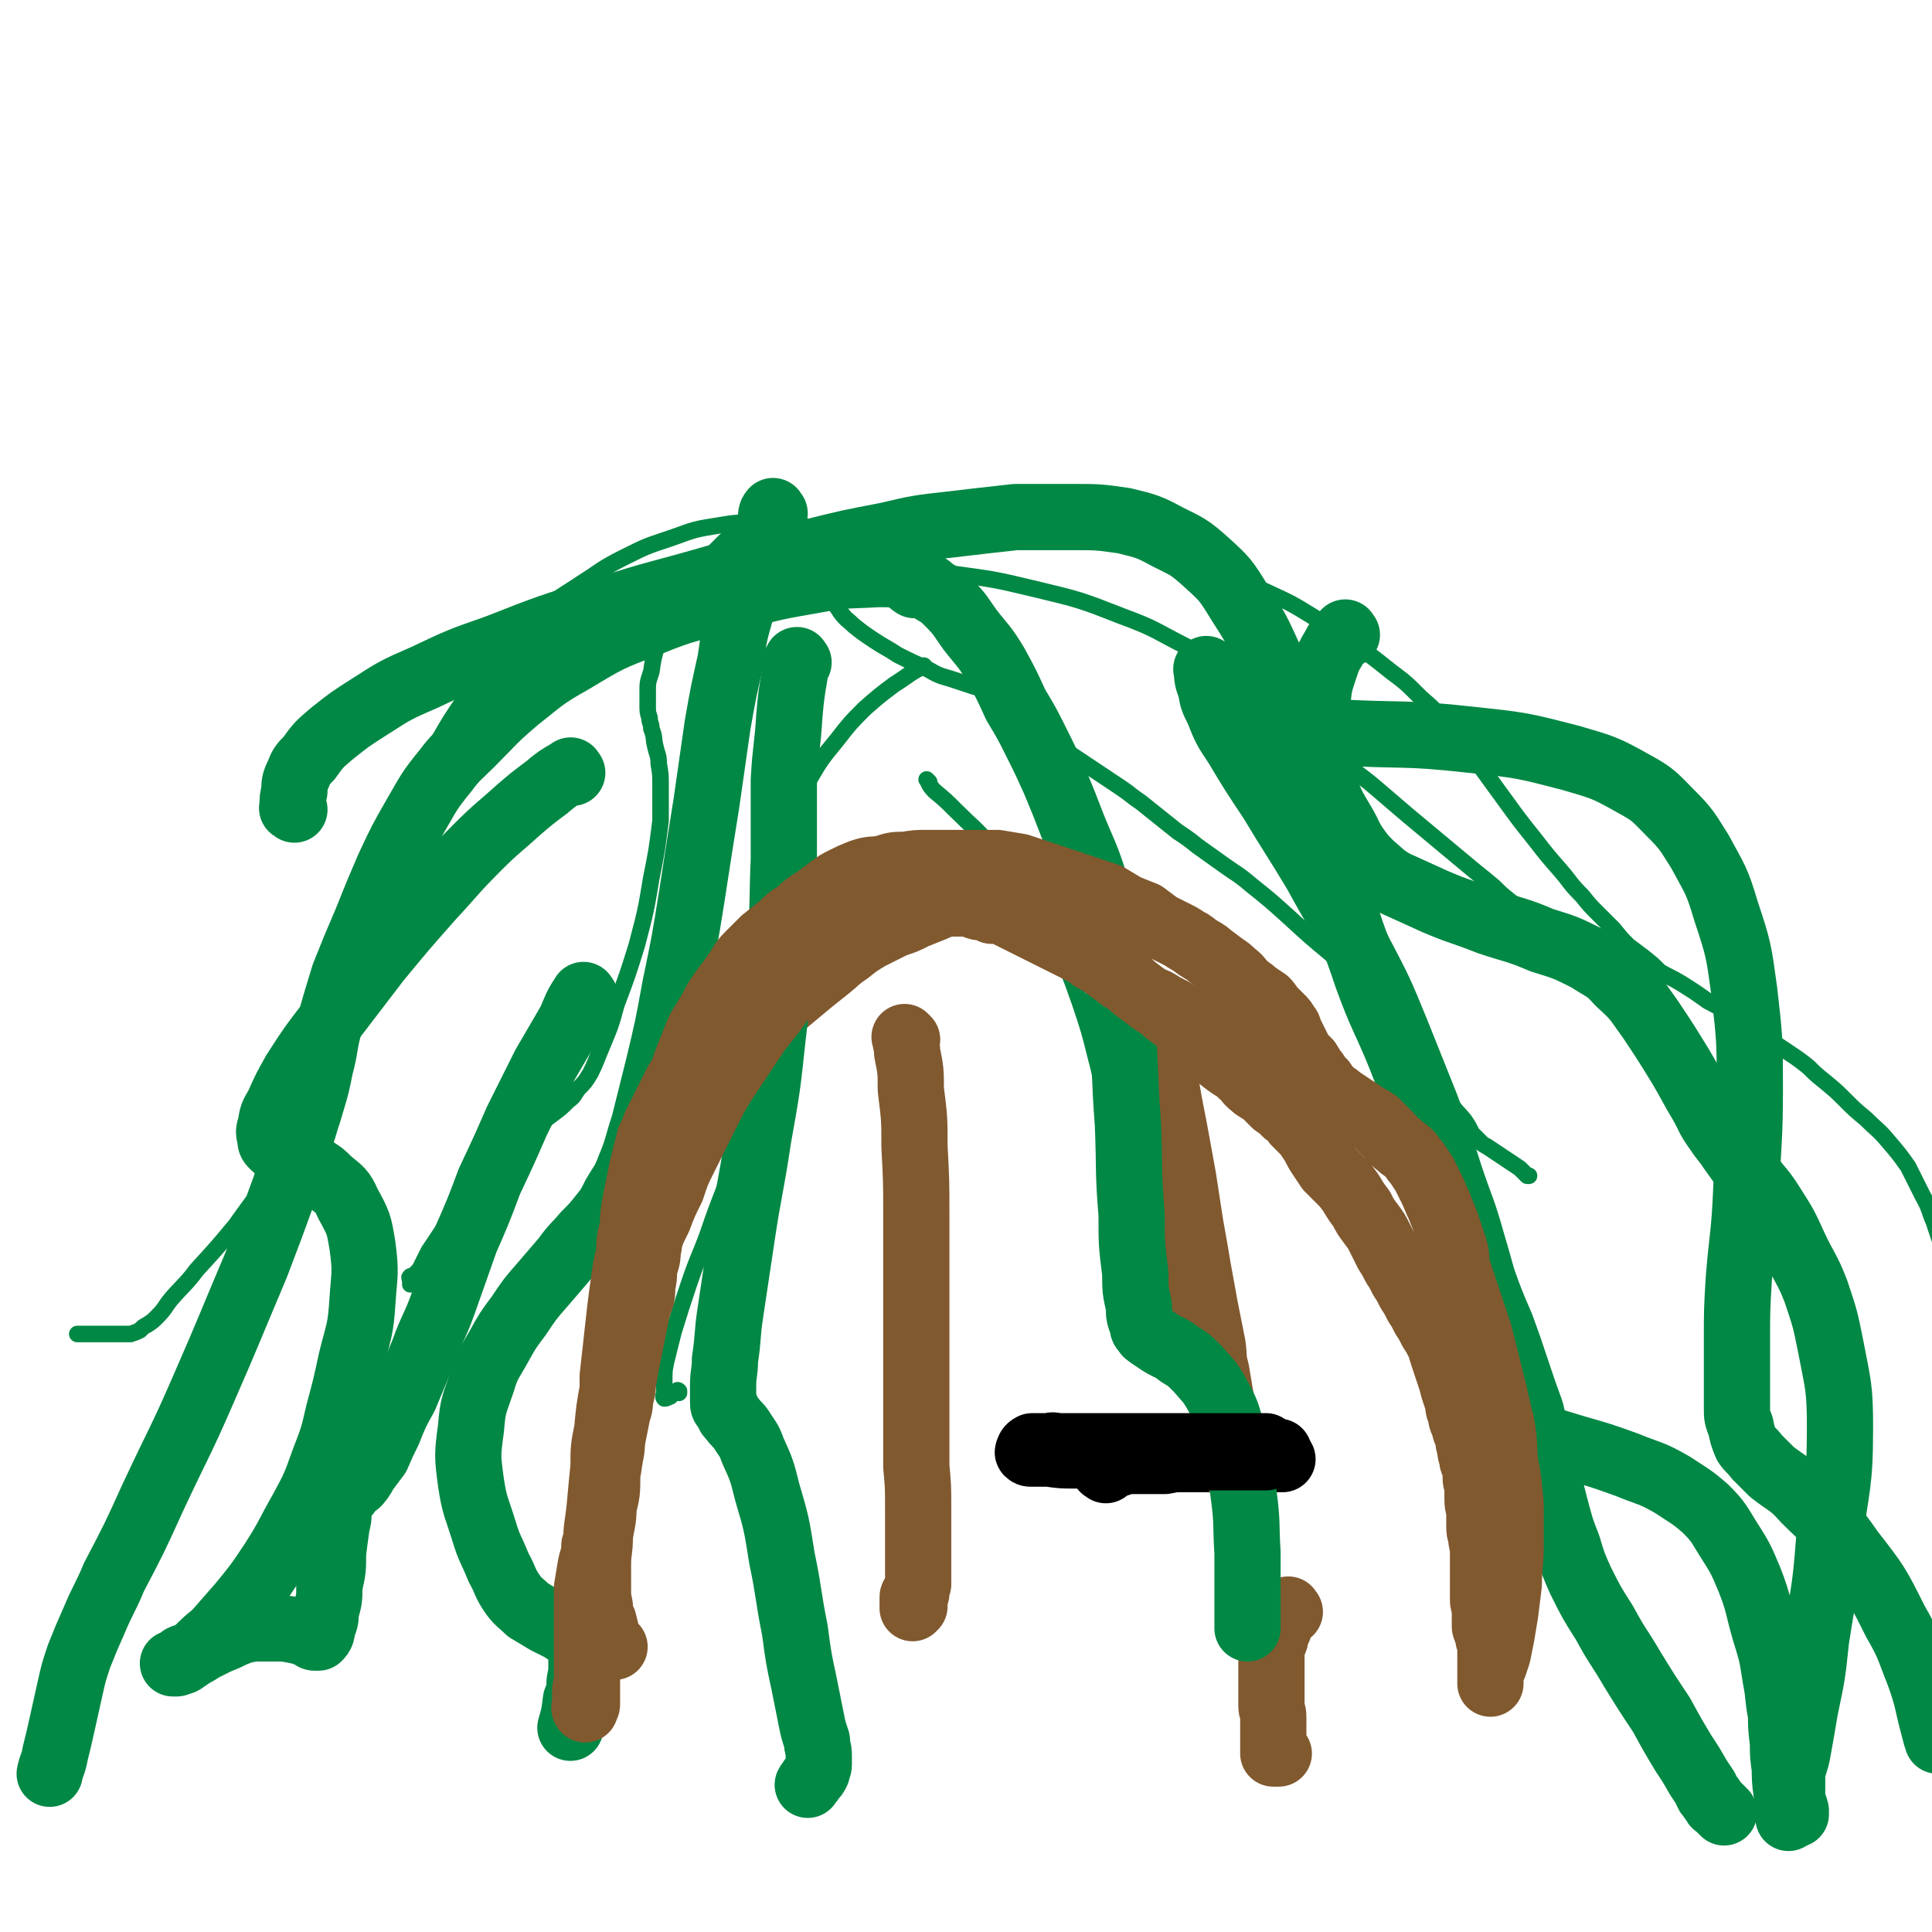
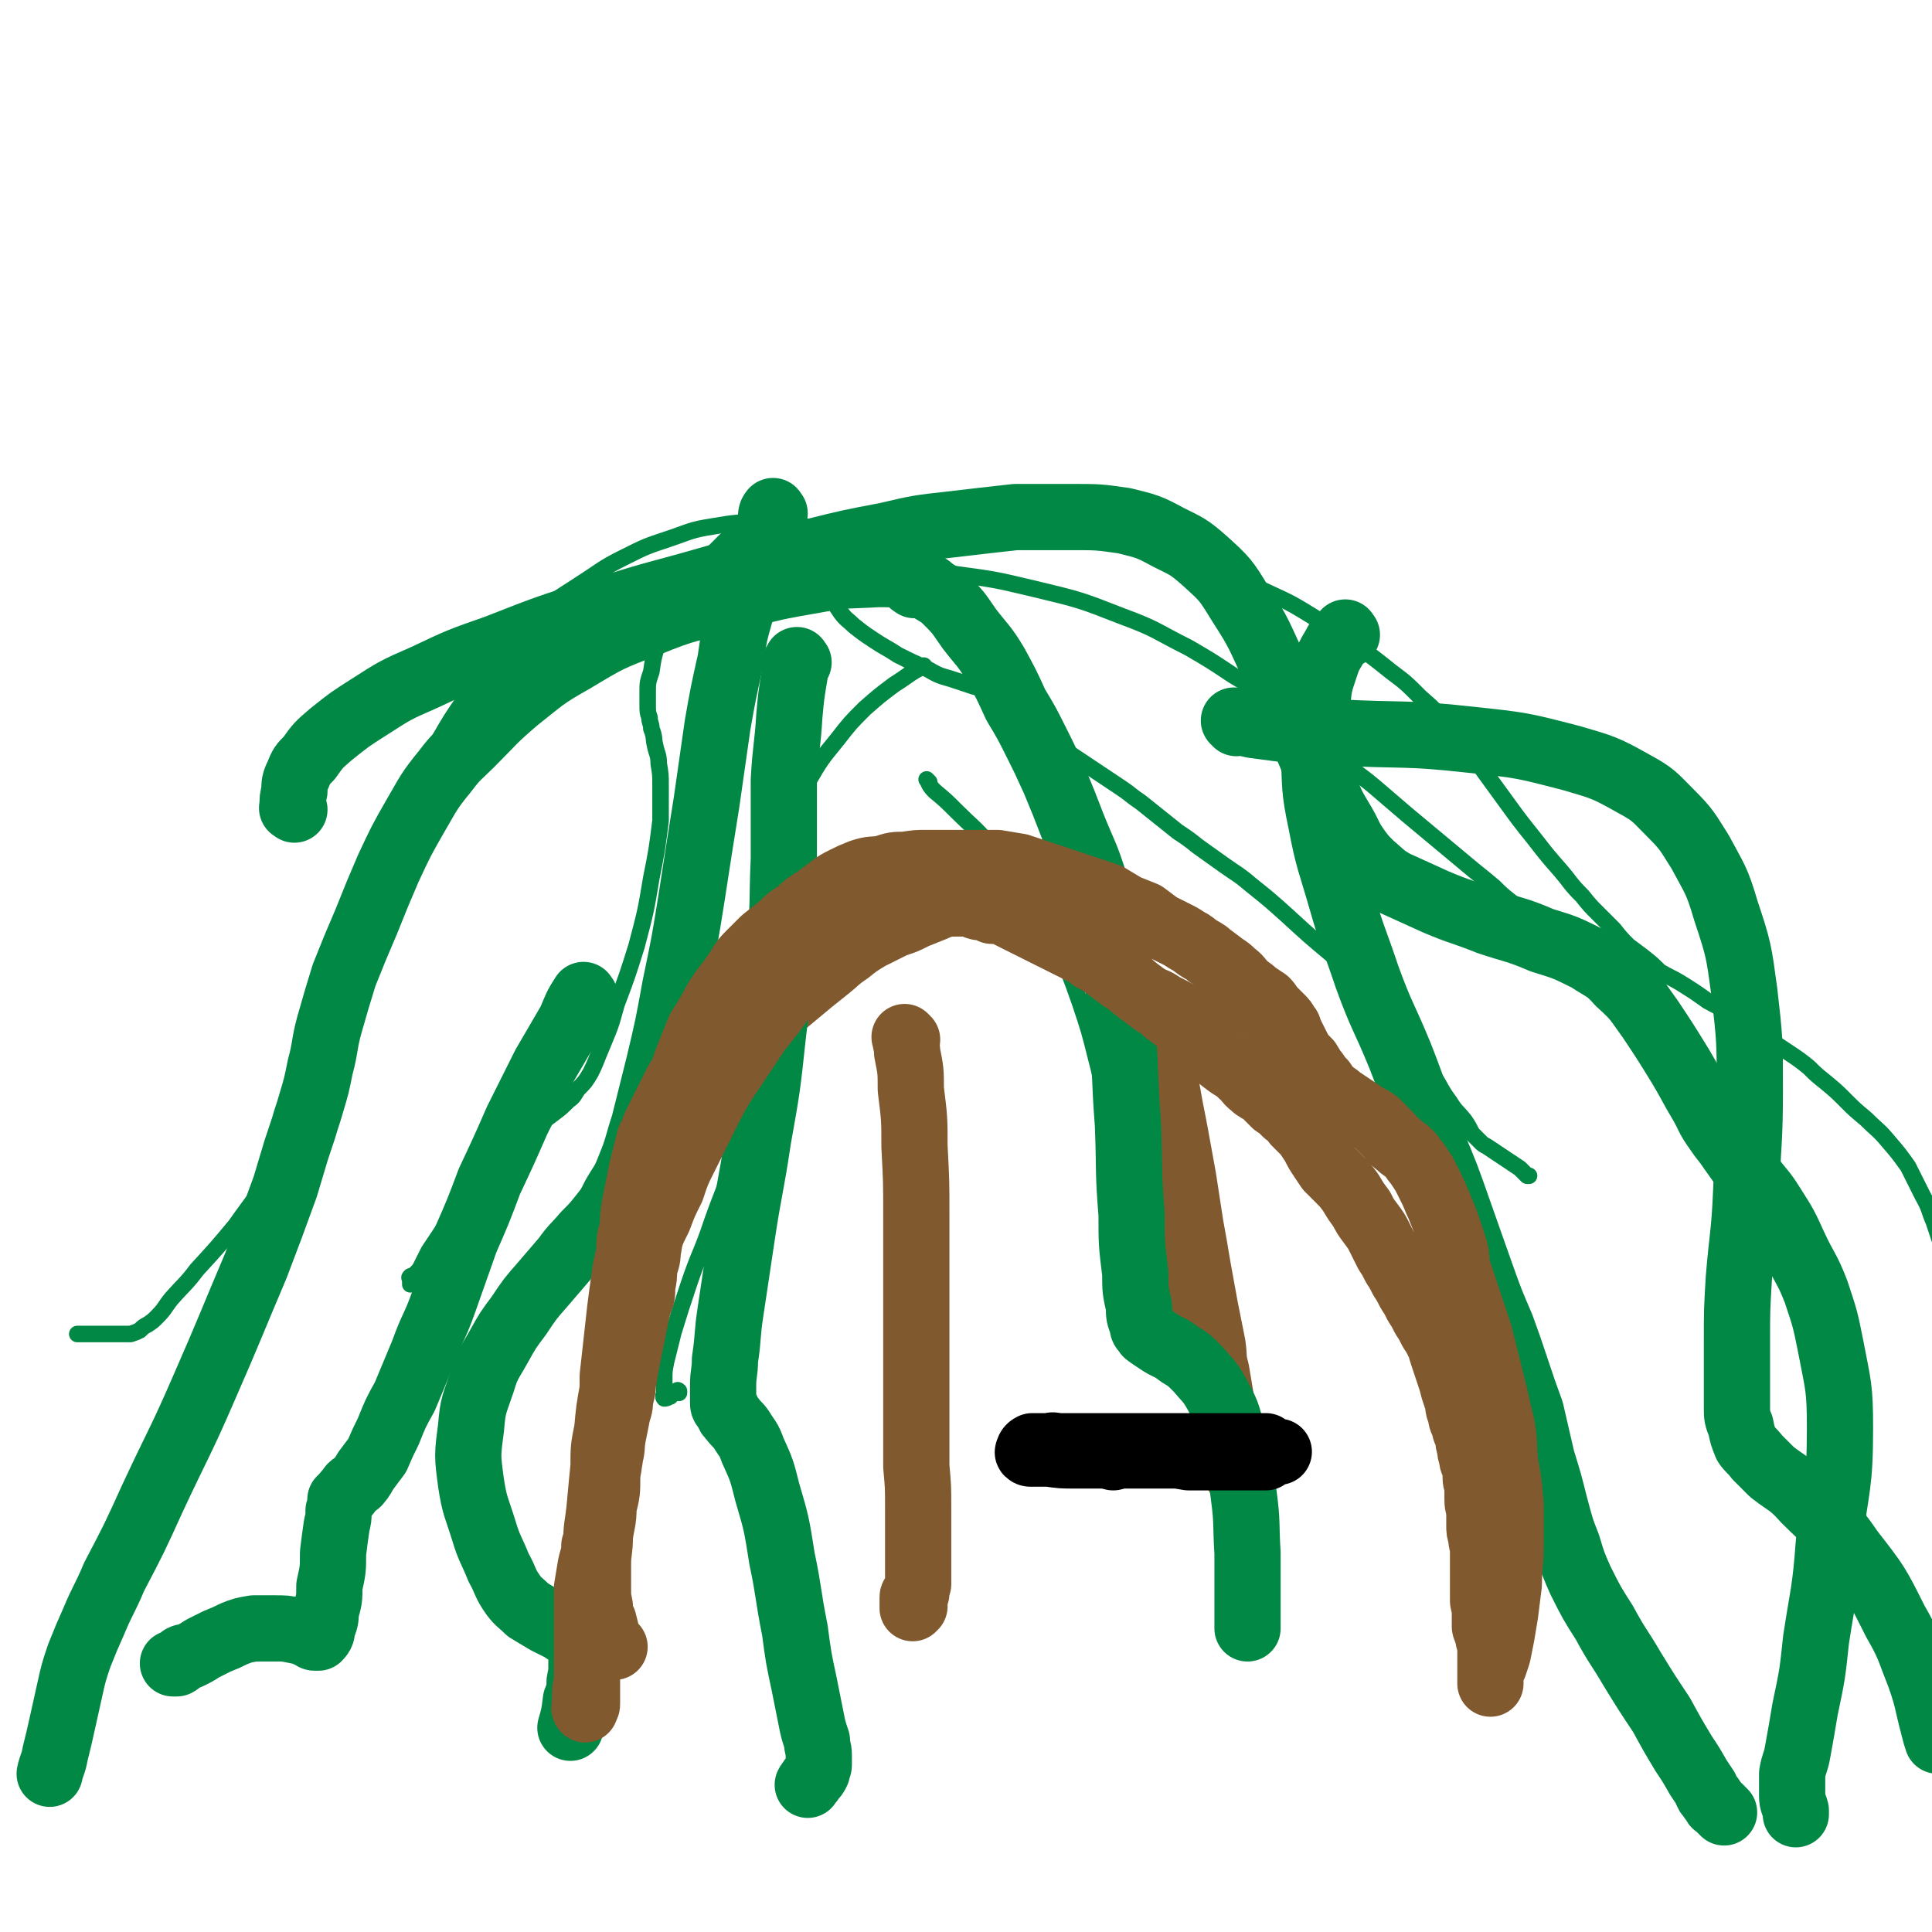
<svg xmlns="http://www.w3.org/2000/svg" viewBox="0 0 1050 1050" version="1.1">
  <g fill="none" stroke="#008844" stroke-width="9" stroke-linecap="round" stroke-linejoin="round">
    <path d="M405,288c-1,-1 -1,-2 -1,-1 -5,2 -5,3 -10,7 -4,4 -4,4 -8,8 -4,4 -4,4 -8,9 -4,6 -4,6 -8,12 -4,6 -4,6 -7,13 -4,8 -4,8 -6,15 -2,7 -2,7 -3,14 -2,6 -2,6 -2,11 0,4 0,4 0,7 0,4 0,4 1,7 0,3 1,3 1,6 2,5 1,5 2,9 1,5 2,5 2,10 1,6 1,6 1,12 0,10 0,10 0,19 -2,16 -2,16 -5,31 -3,18 -3,18 -8,37 -5,16 -5,16 -11,32 -3,11 -3,11 -8,23 -3,7 -3,8 -6,14 -3,5 -3,5 -7,9 -2,3 -2,4 -5,6 -4,4 -4,4 -8,7 -4,3 -4,3 -8,6 -4,3 -4,3 -8,6 -5,3 -5,3 -10,7 -6,6 -6,5 -11,11 -7,8 -6,8 -12,17 -6,8 -6,7 -11,16 -4,6 -4,6 -8,12 -2,4 -2,4 -4,8 -1,2 -1,2 -3,4 0,1 0,1 -2,2 0,0 -1,-1 -1,0 -1,0 0,1 0,2 0,0 0,1 0,2 " />
    <path d="M463,300c-1,-1 -1,-2 -1,-1 -3,3 -3,3 -6,8 -2,3 -2,3 -4,6 -1,4 -1,4 -1,8 0,3 1,3 2,6 2,3 2,3 4,6 3,4 4,4 7,7 5,4 5,4 11,8 6,4 7,4 13,8 8,4 8,4 15,7 7,4 7,4 14,6 6,2 6,2 12,4 4,1 4,1 9,3 3,1 3,0 6,2 3,2 3,2 6,4 2,2 2,2 5,4 2,2 2,2 5,5 3,3 2,3 6,6 4,3 3,4 8,7 5,4 5,4 11,8 6,4 6,4 12,8 6,4 6,4 12,8 6,4 5,4 11,8 5,4 5,4 10,8 5,4 5,4 10,8 6,4 6,4 11,8 7,5 7,5 14,10 7,5 8,5 15,11 10,8 10,8 20,17 12,11 12,11 24,21 10,10 11,10 20,20 10,11 10,11 19,22 8,10 7,10 14,21 6,8 5,9 11,17 3,5 4,5 8,10 2,3 2,3 4,7 2,2 2,2 4,4 2,2 2,2 4,3 3,2 3,2 6,4 3,2 3,2 6,4 3,2 3,2 6,4 2,2 2,2 4,4 1,0 1,0 1,0 " />
    <path d="M478,311c-1,-1 -2,-1 -1,-1 7,-1 8,0 16,0 13,1 13,0 26,2 22,3 22,3 43,8 25,6 25,6 48,15 19,7 18,8 36,17 12,7 12,7 24,15 10,6 10,6 18,12 9,6 9,6 16,13 9,7 8,7 16,14 8,6 8,6 16,13 8,6 8,6 15,12 7,6 7,6 14,12 6,5 6,5 12,10 6,5 6,5 12,10 6,5 6,5 12,10 5,4 5,4 11,9 4,4 4,4 9,8 4,3 4,3 8,7 3,2 3,3 7,6 2,2 3,2 6,4 3,3 2,3 6,6 3,3 3,3 7,6 5,4 5,5 10,9 7,5 7,5 14,10 6,5 7,4 13,10 6,4 6,4 12,9 5,5 5,5 10,10 5,6 5,6 10,12 6,9 6,9 12,18 6,9 6,9 12,18 4,8 4,8 9,16 4,5 4,5 8,11 2,3 2,3 4,7 2,2 2,2 4,4 1,2 0,2 2,4 2,1 2,1 4,2 1,0 1,0 1,0 " />
    <path d="M503,363c-1,-1 -1,-2 -1,-1 -8,4 -8,5 -16,10 -8,6 -8,6 -16,13 -8,8 -8,8 -15,17 -9,11 -9,11 -16,23 -8,14 -7,15 -13,30 -6,16 -6,16 -11,33 -4,18 -4,19 -8,37 -3,17 -3,17 -5,35 -2,13 -2,13 -4,26 0,9 0,9 0,18 0,4 0,4 0,8 0,1 0,2 0,3 0,0 1,-1 2,-2 1,0 1,0 2,-2 0,0 0,0 1,-2 0,0 0,-1 0,0 0,0 0,1 0,3 -2,9 -2,9 -4,18 -5,17 -6,17 -12,34 -6,18 -7,17 -13,35 -4,12 -4,12 -8,25 -2,8 -2,8 -4,16 -1,5 -1,5 -1,10 0,3 0,3 0,6 0,0 0,0 0,1 0,1 -1,2 0,3 1,0 1,0 3,-1 1,0 0,-1 2,-2 0,0 1,0 2,-1 0,0 0,-1 1,0 0,0 0,0 0,1 " />
    <path d="M505,425c-1,-1 -2,-2 -1,-1 1,2 1,3 4,6 6,5 6,5 12,11 8,8 9,8 17,17 9,11 10,11 18,23 10,15 10,15 18,31 8,16 8,16 14,33 5,15 5,15 9,31 3,11 2,11 5,22 1,7 1,7 3,14 0,3 0,3 2,7 0,3 1,3 2,5 0,1 0,1 0,2 0,1 0,2 0,2 0,2 0,2 0,3 1,2 2,2 3,4 1,3 1,3 2,6 1,4 1,4 3,9 3,7 3,7 6,14 4,9 4,9 8,18 4,7 4,7 8,15 3,6 2,6 6,12 2,4 2,4 4,8 2,2 2,2 4,4 1,1 1,1 2,3 0,1 1,0 1,2 0,1 0,1 0,2 0,2 0,2 0,4 0,3 0,3 0,5 0,3 1,3 2,6 0,2 1,2 2,5 1,3 0,3 2,6 0,2 0,2 2,4 1,3 0,3 2,5 3,3 3,3 7,6 4,2 4,2 8,4 " />
    <path d="M479,305c-1,-1 -2,-1 -1,-1 2,-3 2,-3 6,-4 8,-4 8,-4 17,-7 12,-3 12,-3 23,-4 15,-2 15,-2 30,-2 17,1 17,2 35,4 18,3 18,3 36,8 17,4 17,5 34,11 15,6 15,5 30,12 13,6 13,6 26,14 11,6 11,7 21,14 10,7 10,7 20,15 8,6 8,6 16,14 8,7 8,7 15,16 8,9 8,9 15,18 8,11 8,11 16,22 8,11 8,11 16,21 7,9 7,9 14,17 6,7 5,7 12,14 4,5 4,5 9,10 4,4 4,4 8,8 4,5 4,5 8,9 4,3 4,3 8,6 5,4 5,4 9,8 5,3 6,3 11,6 8,5 8,5 15,10 9,5 9,4 17,10 8,4 8,5 15,10 6,4 6,4 12,8 6,4 6,4 11,8 4,4 4,4 9,8 6,5 6,5 11,10 5,5 5,5 11,10 6,6 7,6 12,12 6,7 6,7 11,14 4,8 4,8 8,16 4,7 3,7 6,14 2,6 2,6 4,12 1,4 1,4 3,8 0,0 0,0 0,1 " />
    <path d="M451,290c-1,-1 -1,-1 -1,-1 -3,-1 -4,-1 -7,-2 -6,-1 -6,-1 -12,-2 -9,-1 -9,-1 -18,-1 -13,0 -13,0 -25,2 -13,2 -13,3 -25,7 -12,4 -12,4 -24,10 -12,6 -12,7 -23,14 -12,8 -12,7 -22,16 -11,9 -11,10 -20,20 -11,12 -11,12 -20,25 -9,13 -9,13 -17,27 -8,14 -8,14 -14,28 -7,14 -7,14 -13,28 -5,12 -4,12 -9,24 -4,9 -4,9 -8,18 -2,8 -2,8 -4,16 -2,8 -2,8 -3,16 -1,8 -1,8 -2,15 -2,7 -2,7 -4,15 -1,6 -1,6 -3,12 -1,6 -1,6 -3,12 -3,8 -2,8 -6,16 -7,14 -7,14 -16,27 -11,17 -12,17 -24,34 -10,12 -10,12 -21,24 -6,8 -7,8 -14,16 -4,5 -3,5 -8,10 -2,2 -2,2 -5,4 -2,1 -2,1 -4,3 -2,1 -2,1 -5,2 -2,0 -3,0 -6,0 -2,0 -2,0 -4,0 -2,0 -2,0 -4,0 -2,0 -2,0 -4,0 -1,0 -1,0 -3,0 -1,0 -1,0 -2,0 -1,0 -1,0 -2,0 -1,0 -1,0 -2,0 -1,0 -1,0 -2,0 0,0 0,0 0,0 " />
  </g>
  <g fill="none" stroke="#81592F" stroke-width="9" stroke-linecap="round" stroke-linejoin="round">
    <path d="M338,881c-1,-1 -1,-1 -1,-1 -1,-2 -1,-2 -1,-4 -1,-3 -1,-3 -1,-6 0,-4 0,-4 0,-7 0,-4 0,-4 0,-8 0,-4 0,-4 0,-8 0,-4 0,-4 0,-8 0,-5 1,-5 1,-10 1,-5 2,-5 2,-10 2,-6 1,-6 2,-12 1,-5 1,-5 2,-10 2,-5 2,-5 2,-11 2,-6 1,-6 2,-12 1,-6 1,-6 2,-12 1,-6 1,-6 2,-12 1,-6 1,-6 2,-12 1,-6 1,-6 2,-13 2,-7 2,-7 4,-13 2,-7 2,-7 3,-14 1,-7 1,-7 3,-14 1,-6 1,-6 3,-13 2,-6 1,-6 3,-12 2,-6 2,-6 4,-12 2,-6 2,-6 4,-12 2,-5 3,-5 5,-9 3,-6 3,-5 7,-11 3,-5 3,-5 6,-10 3,-5 3,-5 6,-10 3,-5 3,-5 6,-10 4,-6 4,-6 8,-11 5,-5 5,-5 10,-10 5,-5 5,-5 11,-10 6,-5 6,-5 12,-10 5,-4 5,-4 10,-8 5,-4 4,-4 10,-8 5,-4 5,-4 10,-7 6,-3 6,-3 12,-6 6,-2 6,-2 12,-5 5,-2 5,-2 10,-4 4,-2 4,-1 9,-3 4,0 4,-1 9,-1 5,0 5,0 10,0 5,0 5,0 11,0 6,1 6,1 12,3 6,1 6,1 12,3 6,2 6,2 12,4 7,2 7,2 13,5 7,3 7,3 13,6 6,2 6,3 13,6 6,3 6,2 12,6 6,3 6,3 12,7 7,3 7,3 13,7 6,4 6,4 12,8 6,4 6,5 12,9 6,4 6,4 11,9 5,4 6,4 11,8 4,4 4,4 9,9 5,4 5,4 9,8 4,4 4,5 8,9 4,4 4,4 8,9 4,4 4,4 8,8 5,5 5,5 9,9 4,4 4,4 8,8 3,4 4,4 7,9 4,4 3,5 7,10 3,5 3,5 7,11 3,6 3,6 6,12 3,6 3,6 6,12 2,6 2,6 4,12 2,6 2,6 4,12 2,5 1,5 3,10 1,4 1,4 2,8 1,5 1,5 2,9 1,5 0,5 2,9 0,4 1,4 2,8 1,4 0,4 2,8 0,3 1,3 2,6 1,3 1,3 2,7 0,4 1,4 1,8 0,4 0,4 0,8 0,4 0,4 0,8 0,3 0,3 0,7 0,3 0,3 0,6 0,3 0,3 0,6 0,2 0,2 0,4 0,2 0,2 0,5 0,2 0,2 0,5 0,2 0,2 0,4 0,2 0,2 0,4 0,3 0,3 -1,5 -1,2 -1,2 -2,5 0,2 -1,2 -2,5 0,3 0,3 -1,5 -1,2 -1,2 -2,4 0,2 -1,2 -1,4 -1,2 0,3 -1,5 0,2 -1,2 -2,4 0,2 0,2 0,4 0,2 0,2 0,4 0,1 -1,0 -1,2 0,0 0,1 0,2 0,1 -1,0 -1,1 -1,2 -1,2 -2,3 0,1 0,1 -1,3 0,1 -1,0 -1,2 0,0 0,1 0,2 0,1 0,1 0,2 0,0 0,0 0,1 0,0 -1,-1 -2,-1 0,0 0,0 0,0 -1,0 0,0 0,1 0,0 0,1 0,1 0,0 0,-1 1,-2 0,0 0,0 0,0 " />
  </g>
  <g fill="none" stroke="#000000" stroke-width="36" stroke-linecap="round" stroke-linejoin="round">
    <path d="M605,792c-1,-1 -1,-1 -1,-1 " />
-     <path d="M601,799c-1,-1 -2,-1 -1,-1 2,-2 3,-2 6,-2 4,-1 4,-2 8,-2 4,0 5,0 9,0 5,0 5,0 10,0 5,-1 5,-1 9,-1 4,0 4,0 8,0 3,0 3,0 6,0 3,0 3,0 7,0 2,0 2,0 4,0 2,0 2,0 4,0 2,0 2,0 4,0 2,0 2,0 4,0 2,0 2,0 4,0 2,0 2,0 4,0 1,0 1,0 3,0 1,0 1,0 1,0 1,0 1,0 2,0 1,0 1,0 3,0 0,0 0,0 1,0 " />
  </g>
  <g fill="none" stroke="#81592F" stroke-width="36" stroke-linecap="round" stroke-linejoin="round">
    <path d="M493,565c-1,-1 -2,-2 -1,-1 0,3 1,4 1,8 2,10 2,10 2,20 2,16 2,16 2,31 1,19 1,19 1,38 0,19 0,19 0,39 0,19 0,19 0,38 0,17 0,17 0,33 0,13 0,13 0,26 1,11 1,11 1,22 0,8 0,8 0,17 0,5 0,5 0,11 0,4 0,4 0,8 0,3 0,3 0,6 -1,3 -1,3 -1,5 -1,1 -2,1 -2,2 0,1 0,1 0,2 0,2 0,2 0,3 0,0 0,0 0,1 0,0 1,-1 1,-1 " />
    <path d="M633,565c-1,-1 -1,-2 -1,-1 -1,3 0,4 0,8 0,5 0,5 1,10 0,8 1,8 2,15 2,11 2,10 4,21 2,11 2,11 4,22 2,13 2,13 4,26 2,11 2,11 4,23 2,11 2,11 4,22 2,10 2,10 4,20 1,7 0,7 2,14 1,6 1,6 2,12 1,6 1,6 2,11 1,5 1,5 2,10 1,3 1,3 2,6 1,3 2,3 2,5 1,2 2,2 2,4 0,2 0,2 0,4 0,0 0,0 0,1 0,1 0,1 0,2 0,1 0,1 0,2 1,0 1,-1 2,-1 1,0 1,0 1,0 " />
-     <path d="M701,876c-1,-1 -1,-2 -1,-1 -2,1 -2,2 -3,4 -1,3 -1,3 -2,6 -2,3 -2,3 -2,6 -1,3 -2,3 -2,7 0,2 0,3 0,5 0,4 0,4 0,8 0,4 0,4 0,8 0,4 0,4 0,8 0,3 1,3 1,6 0,2 0,2 0,5 0,2 0,2 0,4 0,2 0,2 0,4 0,1 0,1 0,2 0,1 0,1 0,2 0,1 0,1 0,2 0,0 0,0 0,1 0,0 0,0 0,0 1,0 1,0 3,0 0,0 0,0 0,0 " />
  </g>
  <g fill="none" stroke="#008844" stroke-width="36" stroke-linecap="round" stroke-linejoin="round">
    <path d="M318,542c-1,-1 -1,-2 -1,-1 -4,6 -4,7 -7,14 -7,12 -7,12 -14,24 -7,14 -7,14 -15,30 -7,16 -7,16 -15,33 -6,16 -6,16 -13,32 -6,17 -6,17 -12,34 -5,14 -6,13 -11,27 -5,12 -5,12 -10,24 -5,9 -5,9 -9,19 -3,6 -3,6 -6,13 -3,4 -3,4 -6,8 -2,3 -2,4 -4,6 -1,2 -2,1 -4,3 -1,1 0,1 -2,3 0,1 -1,0 -1,1 -2,2 -2,2 -3,3 0,3 0,3 -1,6 0,4 0,4 -1,8 -1,7 -1,7 -2,15 0,9 0,9 -2,18 0,7 0,7 -2,14 0,4 0,4 -2,9 0,2 0,3 -2,5 0,0 -1,0 -2,0 -1,0 -1,-1 -2,-1 -4,-2 -4,-2 -9,-3 -5,-1 -5,-1 -11,-1 -6,0 -6,0 -11,0 -6,1 -6,1 -11,3 -4,2 -4,2 -9,4 -4,2 -4,2 -8,4 -3,2 -3,2 -7,4 -2,1 -2,0 -4,1 -1,1 -1,2 -3,3 0,0 -1,0 -2,0 0,0 0,0 0,0 " />
-     <path d="M311,420c-1,-1 -1,-2 -1,-1 -7,4 -7,4 -13,9 -8,6 -8,6 -15,12 -11,10 -12,10 -22,20 -14,14 -13,14 -26,28 -15,17 -15,17 -29,34 -13,17 -13,17 -26,34 -10,13 -10,13 -19,27 -5,9 -5,9 -9,18 -3,5 -3,5 -4,11 -1,3 -1,3 0,7 0,2 0,2 2,4 4,3 5,3 10,6 5,3 5,3 11,6 5,3 5,3 9,7 6,5 7,5 10,12 6,11 6,11 8,23 2,15 1,15 0,30 -1,16 -2,16 -6,32 -3,14 -3,14 -7,29 -3,13 -3,13 -8,26 -5,14 -5,14 -12,27 -8,14 -7,14 -16,28 -8,12 -8,12 -17,23 -7,8 -7,8 -14,16 -5,4 -5,4 -10,9 -2,2 -2,1 -5,4 -1,0 -1,1 -3,2 0,0 -1,0 -1,0 " />
    <path d="M421,279c-1,-1 -1,-2 -1,-1 -1,1 -1,2 -1,5 -2,5 -2,5 -4,11 -3,8 -3,8 -6,16 -3,10 -3,10 -6,21 -4,14 -4,14 -6,28 -4,18 -4,18 -7,35 -3,21 -3,21 -6,42 -4,25 -4,25 -8,51 -4,25 -4,25 -9,49 -4,22 -4,22 -9,43 -4,16 -4,16 -8,32 -4,12 -3,12 -8,24 -3,8 -4,8 -8,15 -3,6 -3,6 -7,11 -4,5 -4,5 -9,10 -5,6 -6,6 -11,13 -6,7 -6,7 -12,14 -7,8 -7,8 -13,17 -6,8 -6,8 -11,17 -5,9 -6,9 -9,19 -4,12 -5,12 -6,25 -2,15 -2,15 0,30 2,13 3,13 7,26 3,10 4,10 8,20 4,7 3,8 8,15 3,4 4,4 8,8 5,3 5,3 10,6 4,2 4,2 8,4 3,2 3,2 6,4 2,1 2,1 3,3 1,3 1,3 2,6 0,3 0,3 0,6 0,5 0,5 -1,10 0,5 0,5 -2,10 -1,8 -1,8 -3,15 " />
    <path d="M434,360c-1,-1 -1,-2 -1,-1 -1,2 -1,3 -1,7 -2,12 -2,12 -3,23 -1,17 -2,17 -3,35 0,21 0,21 0,43 -1,22 0,22 -2,45 -1,26 -1,26 -4,51 -3,28 -3,28 -8,56 -4,27 -5,27 -9,54 -3,20 -3,20 -6,40 -2,13 -1,13 -3,26 0,7 -1,7 -1,14 0,4 0,4 0,9 0,2 0,2 2,4 1,3 1,3 3,5 2,3 3,3 5,6 3,5 4,5 6,11 5,11 5,11 8,23 5,17 5,17 8,36 4,19 3,19 7,39 2,15 2,15 5,29 2,10 2,10 4,20 1,5 1,5 3,11 0,4 1,4 1,8 0,2 0,2 0,5 0,2 -1,2 -1,4 -1,2 -1,2 -3,4 0,1 -1,1 -2,3 0,0 0,0 0,0 " />
    <path d="M497,318c-1,-1 -2,-1 -1,-1 1,-1 2,-1 3,0 4,1 5,1 8,4 5,3 5,3 9,7 6,6 6,7 11,14 7,9 8,9 14,19 6,11 6,11 11,22 6,10 6,10 11,20 5,10 5,10 10,21 5,12 5,12 10,25 6,15 7,15 12,31 5,17 6,17 9,35 4,22 4,22 6,44 2,26 1,26 3,52 1,25 0,25 2,49 0,16 0,16 2,32 0,9 0,9 2,18 0,5 0,5 2,10 0,2 0,2 2,4 0,1 1,1 2,2 3,2 3,2 6,4 5,3 5,2 10,6 5,3 5,3 10,8 5,6 6,6 10,13 6,11 6,11 9,24 4,16 4,16 6,32 2,15 1,15 2,31 0,11 0,11 0,22 0,7 0,7 0,14 0,3 0,3 0,5 " />
-     <path d="M657,365c-1,-1 -2,-2 -1,-1 0,4 0,5 2,10 1,6 1,6 4,12 4,10 4,10 10,19 9,15 9,15 19,30 12,20 12,19 24,39 12,22 13,22 24,44 11,21 11,21 20,43 8,20 8,20 16,40 7,19 7,19 13,38 6,18 7,18 12,36 5,17 5,17 9,34 4,15 3,15 7,29 2,11 2,11 6,22 1,6 1,6 4,12 2,3 1,4 4,6 3,2 3,2 7,3 9,3 9,3 19,6 14,4 14,4 28,9 12,5 13,4 25,11 9,6 10,6 18,13 7,7 7,8 12,16 7,11 7,11 12,23 5,13 4,13 8,27 4,13 4,13 6,26 2,10 1,10 3,20 0,7 0,7 1,15 0,7 0,7 1,14 0,11 1,11 2,21 0,3 0,3 0,6 " />
    <path d="M672,393c-1,-1 -2,-2 -1,-1 4,0 5,1 10,2 22,3 22,3 45,4 36,2 37,0 73,4 28,3 28,3 55,10 17,5 18,5 34,14 11,6 11,7 20,16 9,9 9,10 16,21 8,15 9,15 14,32 7,21 7,22 10,44 3,26 3,27 3,53 0,28 -1,28 -2,56 -1,23 -2,23 -4,47 -1,17 -1,17 -1,34 0,10 0,10 0,21 0,7 0,8 0,15 0,5 0,5 2,10 1,5 1,5 3,10 2,3 3,3 6,7 4,4 4,4 8,8 9,7 10,6 18,15 13,13 14,12 25,28 14,18 14,18 24,38 8,14 7,14 13,29 5,14 4,14 8,29 1,4 1,4 2,7 " />
    <path d="M496,315c-1,-1 -1,-1 -1,-1 -9,-2 -9,-2 -18,-2 -16,1 -17,0 -33,3 -23,4 -23,4 -45,10 -24,6 -25,5 -47,14 -21,8 -21,8 -41,20 -16,9 -16,10 -30,21 -13,11 -13,12 -25,24 -7,7 -8,7 -14,15 -9,11 -9,12 -16,24 -8,14 -8,14 -15,29 -6,14 -6,14 -12,29 -6,14 -6,14 -12,29 -4,13 -4,13 -8,27 -3,11 -2,12 -5,23 -2,10 -2,10 -5,20 -2,7 -2,6 -4,13 -2,6 -2,6 -4,12 -3,10 -3,10 -6,20 -8,22 -8,22 -16,43 -14,33 -14,34 -28,66 -13,30 -14,30 -28,60 -10,22 -10,22 -21,43 -5,12 -6,12 -11,24 -4,9 -4,9 -8,19 -3,9 -3,9 -5,18 -2,9 -2,9 -4,18 -2,9 -2,9 -4,17 -1,6 -2,6 -3,11 " />
    <path d="M160,440c-1,-1 -2,-1 -1,-1 0,-5 0,-5 1,-9 0,-4 0,-5 2,-9 2,-5 2,-5 6,-9 5,-7 5,-7 12,-13 10,-8 10,-8 21,-15 14,-9 14,-9 30,-16 19,-9 19,-9 39,-16 28,-11 28,-11 57,-20 31,-10 31,-9 62,-18 26,-7 26,-8 52,-14 20,-5 20,-5 41,-9 17,-4 17,-4 35,-6 17,-2 17,-2 35,-4 15,0 15,0 30,0 15,0 15,0 29,2 12,3 13,3 24,9 10,5 11,5 20,13 11,10 11,10 19,23 11,17 10,17 19,36 8,18 7,18 15,36 6,14 6,14 12,28 4,10 4,10 10,20 4,7 3,7 8,14 3,4 3,4 7,8 6,5 6,6 13,10 11,5 11,5 22,10 14,6 14,5 29,11 15,5 15,4 29,10 13,4 13,4 25,10 9,6 10,5 17,13 10,9 9,9 17,20 8,12 8,12 16,25 6,10 6,11 12,21 4,7 3,7 8,14 4,6 4,5 8,11 5,7 5,7 10,14 6,8 7,8 12,16 7,11 7,11 12,22 6,13 7,12 12,25 5,15 5,15 8,30 4,21 5,22 5,44 0,31 -2,31 -6,62 -2,27 -3,27 -7,53 -2,19 -2,19 -6,38 -2,12 -2,12 -4,23 -1,6 -2,6 -3,12 0,3 0,3 0,6 0,3 0,3 0,6 0,4 1,4 2,8 0,1 0,1 0,2 " />
    <path d="M732,345c-1,-1 -1,-2 -1,-1 -3,3 -4,4 -6,8 -3,5 -3,5 -5,11 -3,9 -3,9 -4,18 -2,14 -2,14 -2,28 1,19 0,19 4,38 4,21 5,21 11,42 6,21 7,21 14,42 8,22 9,21 18,43 9,23 8,23 17,46 8,19 8,19 15,39 6,17 6,17 12,34 5,14 5,14 11,28 4,11 4,11 8,23 4,12 4,12 8,23 3,13 3,13 6,26 4,13 4,13 7,25 3,11 3,12 7,22 3,10 3,10 7,19 6,12 6,12 13,23 7,13 8,13 15,25 8,13 8,13 16,25 6,11 6,11 12,21 4,6 4,6 8,13 2,3 2,3 4,6 1,3 1,3 3,5 0,1 1,1 2,3 0,1 1,1 2,2 1,1 1,1 2,2 0,0 0,0 1,1 " />
  </g>
  <g fill="none" stroke="#81592F" stroke-width="36" stroke-linecap="round" stroke-linejoin="round">
    <path d="M334,895c-1,-1 -1,-1 -1,-1 -2,-3 -2,-3 -3,-5 -1,-4 -1,-4 -2,-8 -2,-4 -2,-4 -2,-8 -1,-5 -1,-5 -1,-10 0,-6 0,-6 0,-13 0,-7 1,-7 1,-15 1,-8 2,-8 2,-16 2,-8 2,-8 2,-17 1,-9 2,-9 2,-18 0,-9 0,-9 0,-18 1,-9 1,-9 1,-18 1,-9 1,-9 2,-18 1,-9 1,-9 2,-18 1,-8 1,-8 2,-15 1,-8 1,-8 3,-16 0,-7 0,-7 2,-14 0,-6 0,-6 1,-12 1,-5 1,-5 2,-10 1,-5 1,-5 2,-10 1,-4 1,-4 2,-8 1,-4 1,-4 2,-8 2,-4 2,-4 3,-7 2,-4 2,-4 4,-8 2,-4 2,-4 4,-8 2,-4 2,-4 4,-8 2,-3 2,-3 4,-7 2,-3 2,-3 4,-6 2,-2 2,-2 3,-5 2,-2 2,-2 4,-4 2,-2 2,-2 4,-4 2,-2 2,-2 4,-4 2,-2 2,-2 4,-4 2,-3 2,-3 4,-6 2,-3 2,-3 5,-6 2,-3 2,-2 5,-5 3,-3 2,-3 5,-5 3,-2 3,-2 6,-4 4,-3 4,-3 8,-6 5,-3 5,-3 10,-6 4,-2 5,-2 9,-4 5,-3 5,-3 9,-5 4,-2 4,-2 8,-4 3,-2 3,-2 7,-3 4,-2 4,-2 8,-4 4,-1 4,-1 7,-2 4,-1 4,-1 7,-1 4,-1 4,-2 7,-2 4,0 4,0 8,0 3,0 3,0 6,0 2,0 2,0 5,0 3,0 3,0 6,0 4,0 3,1 7,2 3,0 3,0 7,2 3,0 3,0 7,1 4,2 4,2 8,4 4,2 4,2 8,4 4,2 4,2 8,4 4,2 4,2 8,4 4,2 4,2 8,4 4,2 4,2 8,5 4,2 4,2 8,5 4,3 4,3 8,6 4,2 4,3 8,6 4,3 4,3 8,6 4,3 4,2 8,6 4,3 4,3 8,6 3,2 3,2 6,4 3,3 3,3 6,6 3,3 2,3 6,6 3,3 3,3 7,6 4,3 4,2 8,6 3,2 2,3 6,6 2,2 3,2 6,4 3,3 3,3 6,6 3,2 3,2 6,5 3,2 3,2 5,5 3,3 3,3 6,6 2,3 2,3 4,6 2,4 2,4 4,7 2,3 2,3 4,6 3,3 3,3 6,6 3,3 3,3 6,7 3,5 3,5 6,9 2,4 2,4 5,8 3,4 3,4 5,8 2,4 2,4 4,8 2,3 2,3 4,7 2,3 2,3 4,7 2,3 2,3 4,7 2,3 2,3 4,7 2,3 2,3 4,7 2,3 2,3 4,7 2,3 2,3 4,7 1,2 1,3 2,6 1,3 1,3 2,6 1,3 1,3 2,6 1,3 1,3 2,7 1,3 1,3 2,6 1,4 0,4 2,7 0,3 0,3 2,7 0,3 1,3 2,6 0,3 0,3 1,6 0,2 0,2 1,5 0,3 1,3 2,6 0,2 0,2 0,5 0,3 1,3 1,6 0,3 0,3 0,6 0,4 1,4 1,8 0,3 0,3 0,6 0,3 0,3 1,6 0,4 1,4 1,7 0,4 0,4 0,8 0,3 0,3 0,6 0,2 0,2 0,5 0,2 0,2 0,4 0,2 0,2 0,4 0,2 0,2 1,4 0,2 0,2 0,4 0,1 0,1 0,3 0,1 0,1 0,2 0,1 0,1 0,2 0,1 1,1 1,3 1,2 1,2 1,4 1,2 1,2 1,4 0,2 0,2 0,3 0,2 0,2 0,4 0,1 0,1 0,2 0,0 0,0 0,1 0,0 0,0 0,1 0,1 0,1 0,2 0,0 0,0 0,1 0,1 0,1 0,2 0,1 0,1 0,2 0,0 0,0 0,1 0,0 0,0 0,0 0,1 0,1 0,1 0,-1 0,-1 0,-3 0,-1 0,-1 0,-2 0,-1 0,-1 0,-2 0,-1 1,-1 2,-3 1,-3 1,-3 2,-6 1,-5 1,-5 2,-10 1,-6 1,-6 2,-12 1,-8 1,-8 2,-16 0,-10 1,-10 1,-21 0,-11 0,-11 0,-22 -1,-12 -1,-12 -3,-23 -1,-10 0,-10 -2,-21 -2,-8 -2,-8 -4,-17 -2,-8 -2,-8 -4,-16 -2,-8 -2,-8 -4,-16 -2,-6 -2,-6 -4,-12 -2,-6 -2,-6 -4,-12 -2,-6 -2,-6 -4,-12 -1,-6 0,-6 -2,-12 -2,-6 -2,-6 -4,-12 -2,-5 -2,-5 -4,-10 -2,-4 -2,-5 -4,-9 -2,-4 -2,-4 -4,-8 -2,-3 -2,-3 -4,-6 -2,-2 -2,-3 -4,-5 -3,-3 -3,-2 -6,-5 -3,-2 -3,-3 -6,-6 -3,-3 -3,-3 -6,-6 -4,-3 -4,-2 -8,-5 -3,-2 -3,-2 -6,-4 -3,-2 -3,-2 -6,-4 -2,-2 -3,-2 -5,-4 -2,-2 -2,-2 -4,-5 -2,-2 -2,-2 -4,-5 -2,-2 -2,-3 -4,-6 -2,-2 -2,-2 -4,-4 -1,-2 -1,-2 -2,-4 -1,-2 -1,-2 -2,-4 -1,-2 -1,-2 -2,-4 -1,-2 0,-2 -2,-4 -1,-2 -1,-2 -3,-4 -2,-2 -2,-2 -4,-4 -2,-2 -2,-3 -4,-5 -3,-2 -3,-2 -6,-4 -3,-3 -3,-2 -6,-5 -3,-3 -2,-3 -6,-6 -2,-2 -2,-2 -5,-4 -4,-3 -4,-3 -8,-6 -2,-2 -3,-2 -6,-4 -3,-2 -2,-2 -6,-4 -3,-2 -3,-2 -7,-4 -4,-2 -4,-2 -8,-4 -4,-3 -4,-3 -8,-6 -5,-2 -5,-2 -10,-4 -5,-3 -5,-3 -10,-6 -6,-2 -6,-2 -12,-4 -6,-2 -6,-2 -12,-4 -6,-2 -6,-2 -12,-4 -6,-2 -6,-2 -12,-4 -6,-1 -6,-1 -12,-2 -6,0 -6,0 -12,0 -7,0 -7,0 -13,0 -7,0 -7,0 -13,0 -6,0 -6,0 -12,1 -6,0 -6,0 -12,2 -6,1 -6,0 -12,2 -5,2 -5,2 -9,4 -4,2 -4,2 -8,5 -4,3 -4,3 -8,6 -5,3 -5,3 -9,7 -5,3 -5,3 -9,7 -5,4 -5,4 -10,8 -4,4 -4,4 -8,8 -5,5 -4,6 -8,11 -4,6 -4,5 -8,11 -4,6 -3,6 -7,12 -2,4 -3,4 -5,9 -2,5 -2,5 -4,10 -2,5 -2,5 -4,11 -2,6 -2,6 -4,12 -1,5 -1,5 -2,10 -1,6 0,6 -2,12 0,5 -1,5 -2,10 -1,5 -1,5 -2,10 -1,6 0,6 -2,12 0,5 -1,5 -2,10 -1,5 -1,5 -2,11 0,5 0,5 -1,10 0,5 -1,5 -2,10 0,4 0,4 -1,9 0,5 0,5 -2,10 -1,4 -1,4 -2,9 -1,5 -1,5 -2,10 -1,5 -1,5 -2,10 -1,5 -1,5 -2,11 -1,5 0,5 -2,11 0,6 -1,5 -2,11 -1,5 -1,5 -2,10 -1,6 0,6 -2,12 0,6 -1,6 -2,11 -1,6 -1,6 -2,12 -1,6 -1,6 -2,12 -1,6 0,6 -2,12 0,6 -1,6 -2,11 -1,6 -1,6 -2,12 0,5 0,5 0,10 0,4 0,4 0,8 0,4 0,4 0,8 0,3 0,3 0,7 0,3 0,3 0,7 0,4 0,4 0,8 0,3 0,3 0,6 0,2 0,2 0,5 0,2 0,2 0,4 0,1 0,1 -1,2 0,0 0,1 0,1 -1,-1 0,-2 0,-3 0,-1 0,-1 0,-2 0,-2 0,-2 0,-4 0,-4 1,-4 1,-9 1,-7 1,-7 1,-14 1,-8 1,-8 1,-17 1,-9 0,-9 1,-19 1,-11 1,-11 2,-21 0,-11 1,-11 2,-22 1,-11 1,-11 2,-21 0,-10 0,-10 2,-20 1,-11 1,-11 3,-22 2,-11 2,-11 4,-22 2,-10 2,-10 4,-20 2,-9 2,-9 5,-18 3,-8 3,-9 6,-17 2,-8 2,-8 6,-16 3,-8 3,-8 7,-16 3,-9 3,-9 7,-17 4,-8 4,-8 8,-16 4,-8 4,-8 8,-16 4,-7 4,-7 8,-13 4,-6 4,-6 8,-12 4,-6 4,-6 8,-12 4,-5 4,-5 8,-10 3,-4 3,-5 7,-9 3,-4 3,-4 7,-8 4,-4 4,-4 8,-8 4,-4 4,-4 8,-7 3,-2 3,-2 7,-4 3,-2 3,-2 6,-4 3,-2 3,-2 6,-4 3,-2 2,-2 6,-4 2,-2 3,-2 6,-3 3,-1 3,-1 6,-3 3,-1 3,0 6,-2 4,-1 4,-1 8,-3 3,-2 3,-2 7,-4 2,-1 2,0 5,-2 2,0 2,0 4,-2 2,0 2,-1 3,-2 1,0 1,0 1,0 " />
  </g>
  <g fill="none" stroke="#000000" stroke-width="36" stroke-linecap="round" stroke-linejoin="round">
    <path d="M572,787c-1,-1 -2,-1 -1,-1 1,-1 2,0 5,0 5,0 5,0 9,0 6,0 6,0 12,0 6,1 6,1 12,1 6,0 6,0 12,0 5,1 5,1 10,1 5,0 5,0 9,0 4,0 4,0 7,1 3,1 3,1 6,1 3,1 3,0 6,0 3,0 3,0 6,0 2,0 2,0 4,0 2,0 2,0 4,0 2,0 2,0 4,0 2,0 2,0 3,0 1,0 1,0 2,0 1,0 2,0 2,0 2,0 1,-1 2,-1 1,0 1,0 2,0 1,0 1,0 2,0 1,0 1,0 2,0 1,0 1,0 3,0 0,0 0,0 0,0 -1,0 -1,0 -2,0 -3,0 -3,0 -5,0 -5,1 -5,2 -10,3 -6,0 -6,0 -12,0 -5,0 -5,0 -11,0 -6,0 -6,0 -12,-1 -8,0 -8,0 -16,0 -11,0 -11,0 -22,0 -10,0 -10,0 -21,0 -7,0 -7,0 -14,-1 -3,0 -3,0 -7,0 -1,0 -1,0 -3,0 -1,0 -2,-1 -1,-1 0,-1 0,-2 2,-3 1,0 2,0 4,0 4,0 4,0 9,0 7,0 7,0 14,0 9,0 9,0 18,0 8,0 8,0 17,0 7,0 7,0 15,0 6,0 6,0 12,0 5,0 5,0 10,0 4,0 4,0 9,0 4,0 4,0 7,0 3,0 3,0 6,0 1,0 1,0 2,0 1,0 1,0 3,0 0,0 1,0 1,0 -1,0 -2,0 -4,0 -1,0 -1,0 -3,0 -3,0 -3,0 -6,0 -4,0 -4,0 -8,0 -4,0 -4,0 -8,0 -4,0 -4,0 -8,0 -5,0 -5,0 -10,0 -6,0 -6,0 -12,0 -6,0 -6,1 -12,1 -5,0 -5,0 -10,0 -4,0 -4,0 -8,1 -2,0 -2,0 -5,0 -2,0 -2,0 -4,0 -2,0 -2,0 -3,0 -1,0 -1,0 -3,0 -1,0 -2,0 -1,0 0,0 2,0 4,0 3,0 3,0 7,0 6,0 6,0 12,0 7,0 7,0 14,1 7,0 7,0 14,1 6,1 6,1 12,2 4,0 4,0 8,0 4,0 4,0 8,0 3,0 3,0 7,0 2,0 2,0 4,0 1,0 1,0 3,0 1,0 1,0 2,0 1,0 1,0 2,0 1,0 1,0 2,0 1,0 1,0 2,0 1,0 1,0 2,0 1,0 1,0 2,0 " />
  </g>
</svg>